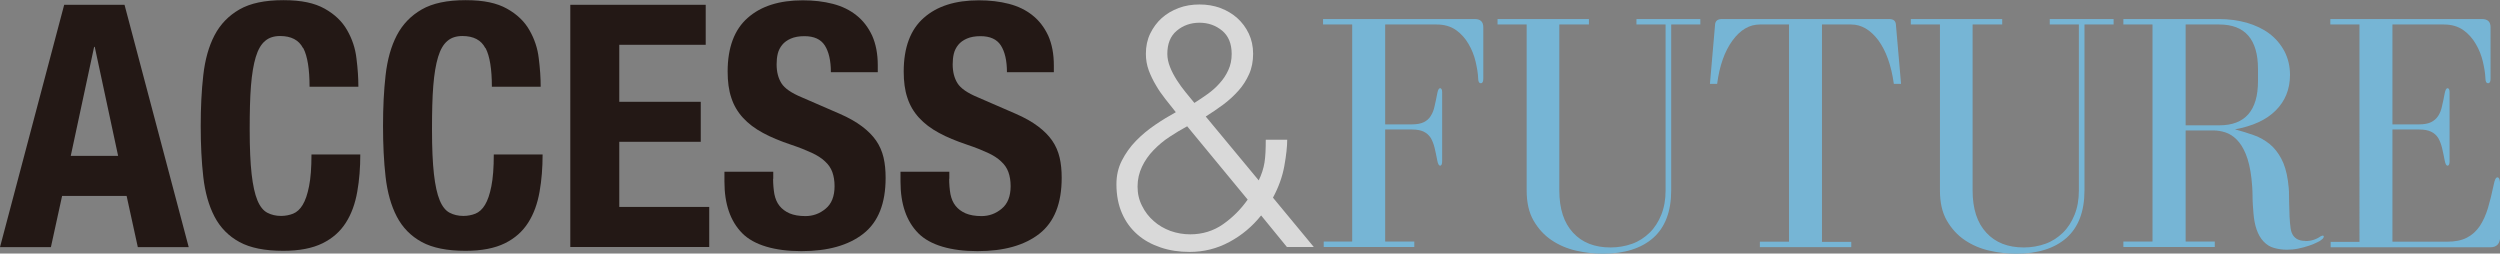
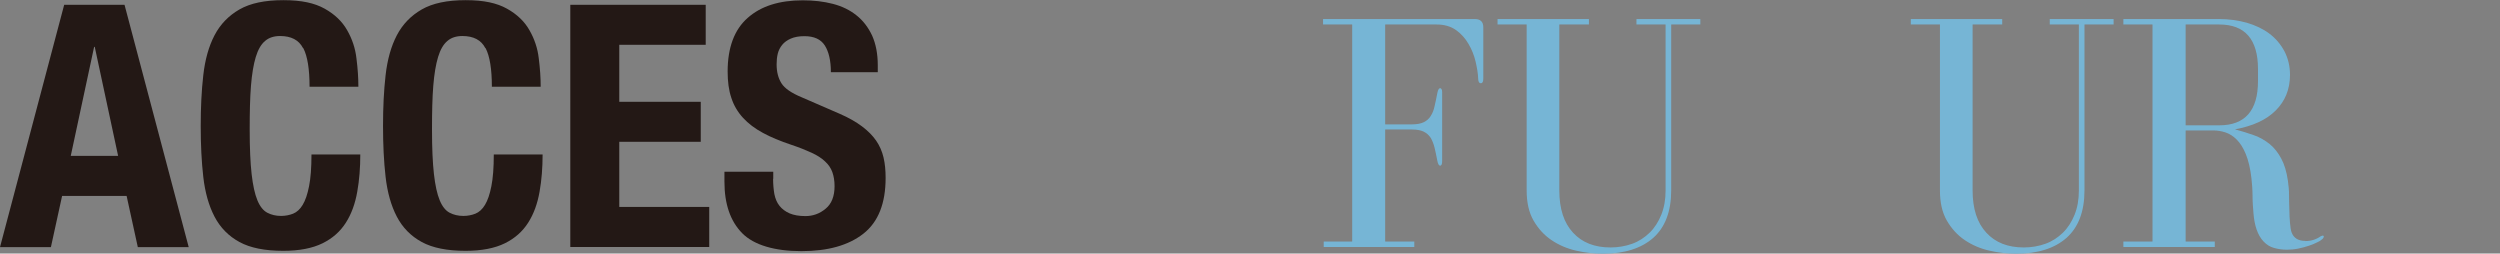
<svg xmlns="http://www.w3.org/2000/svg" id="_レイヤー_2" data-name="レイヤー 2" viewBox="0 0 156.19 15.84">
  <rect x="0" y="0" width="156.19" height="15.84" fill="#808080" stroke="none" />
  <defs>
    <style>
      .cls-1 {
        fill: #76b5d5;
      }

      .cls-2 {
        fill: #231815;
      }

      .cls-3 {
        fill: #fff;
        opacity: .7;
      }
    </style>
  </defs>
  <g id="gide">
    <g>
      <path class="cls-2" d="M7.78.3l4.01,15.14h-3.18l-.7-3.2H3.88l-.7,3.2H0L4.01.3h3.78ZM7.38,9.74l-1.46-6.81h-.04l-1.46,6.81h2.97Z" />
      <path class="cls-2" d="M18.93,3c-.26-.5-.74-.75-1.43-.75-.38,0-.7.1-.94.31-.25.21-.44.54-.58,1-.14.46-.24,1.06-.3,1.8-.06.74-.08,1.65-.08,2.73,0,1.15.04,2.07.12,2.78.08.71.2,1.25.36,1.64.16.39.37.65.62.78.25.13.53.2.86.2.27,0,.52-.05.75-.14.23-.09.44-.28.6-.55.17-.28.3-.66.4-1.17.1-.5.15-1.16.15-1.98h3.05c0,.82-.06,1.6-.19,2.33-.13.74-.36,1.38-.71,1.93-.35.55-.83.98-1.46,1.29-.63.31-1.45.47-2.45.47-1.15,0-2.06-.18-2.74-.55-.68-.37-1.2-.9-1.56-1.59-.36-.69-.59-1.52-.7-2.48-.11-.96-.16-2.02-.16-3.18s.05-2.2.16-3.17.34-1.8.7-2.49c.36-.69.88-1.23,1.56-1.62.68-.39,1.59-.58,2.74-.58s1.95.18,2.58.53,1.1.8,1.41,1.35c.31.54.51,1.13.58,1.76.08.63.12,1.22.12,1.77h-3.05c0-1.1-.13-1.91-.39-2.41Z" />
      <path class="cls-2" d="M30.32,3c-.26-.5-.74-.75-1.43-.75-.38,0-.7.1-.94.31-.25.21-.44.54-.58,1-.14.46-.24,1.06-.3,1.8-.06.74-.08,1.65-.08,2.73,0,1.15.04,2.07.12,2.78.08.71.2,1.25.36,1.64.16.39.37.65.62.78.25.13.53.2.86.2.27,0,.52-.05.75-.14.23-.09.44-.28.6-.55.17-.28.3-.66.4-1.17.1-.5.15-1.16.15-1.98h3.05c0,.82-.06,1.6-.19,2.33-.13.74-.36,1.38-.71,1.93-.35.55-.83.98-1.46,1.29-.63.31-1.45.47-2.45.47-1.15,0-2.06-.18-2.74-.55-.68-.37-1.2-.9-1.56-1.59-.36-.69-.59-1.52-.7-2.48-.11-.96-.16-2.02-.16-3.18s.05-2.2.16-3.17.34-1.8.7-2.49c.36-.69.88-1.23,1.56-1.62.68-.39,1.59-.58,2.74-.58s1.95.18,2.58.53,1.1.8,1.41,1.35c.31.54.51,1.13.58,1.76.08.63.12,1.22.12,1.77h-3.05c0-1.1-.13-1.91-.39-2.41Z" />
      <path class="cls-2" d="M44.1,2.8h-5.41v3.56h5.09v2.5h-5.09v4.07h5.62v2.5h-8.68V.3h8.46v2.5Z" />
      <path class="cls-2" d="M48.3,11.16c0,.35.03.68.08.97.06.29.16.53.32.73.16.2.36.35.63.47.26.11.59.17.99.17.47,0,.89-.15,1.26-.46.37-.3.56-.77.56-1.41,0-.34-.05-.63-.14-.88-.09-.25-.24-.47-.46-.67-.21-.2-.49-.38-.84-.54-.35-.16-.77-.33-1.28-.5-.68-.23-1.27-.47-1.76-.74-.5-.27-.91-.58-1.24-.94-.33-.36-.58-.78-.73-1.25-.16-.47-.23-1.02-.23-1.64,0-1.5.42-2.62,1.25-3.35.83-.74,1.98-1.1,3.44-1.1.68,0,1.3.07,1.88.22s1.07.39,1.48.72c.42.33.74.76.98,1.27.23.52.35,1.13.35,1.86v.42h-2.93c0-.72-.13-1.28-.38-1.67-.25-.39-.68-.58-1.27-.58-.34,0-.62.05-.85.15-.23.1-.41.23-.54.39s-.23.35-.28.56c-.05.21-.07.43-.07.66,0,.47.1.86.3,1.18.2.32.62.61,1.27.88l2.35,1.02c.58.25,1.05.52,1.42.8.37.28.66.57.88.89.22.32.37.67.46,1.05s.13.81.13,1.27c0,1.6-.46,2.76-1.39,3.49s-2.22,1.09-3.87,1.09-2.96-.37-3.7-1.12c-.74-.75-1.11-1.82-1.11-3.22v-.62h3.05v.45Z" />
-       <path class="cls-2" d="M59.3,11.16c0,.35.03.68.08.97.06.29.16.53.32.73.16.2.36.35.63.47.26.11.59.17.99.17.47,0,.89-.15,1.26-.46.37-.3.56-.77.56-1.41,0-.34-.05-.63-.14-.88-.09-.25-.24-.47-.46-.67-.21-.2-.49-.38-.84-.54-.35-.16-.77-.33-1.28-.5-.68-.23-1.27-.47-1.76-.74-.5-.27-.91-.58-1.24-.94-.33-.36-.58-.78-.73-1.25-.16-.47-.23-1.02-.23-1.64,0-1.5.42-2.62,1.25-3.35.83-.74,1.98-1.1,3.44-1.1.68,0,1.3.07,1.88.22s1.07.39,1.48.72c.42.33.74.76.98,1.27.23.52.35,1.13.35,1.86v.42h-2.93c0-.72-.13-1.28-.38-1.67-.25-.39-.68-.58-1.27-.58-.34,0-.62.05-.85.15-.23.1-.41.23-.54.39s-.23.35-.28.56c-.05.21-.07.43-.07.66,0,.47.1.86.3,1.18.2.32.62.61,1.27.88l2.35,1.02c.58.25,1.05.52,1.42.8.37.28.66.57.88.89.22.32.37.67.46,1.05s.13.81.13,1.27c0,1.6-.46,2.76-1.39,3.49s-2.22,1.09-3.87,1.09-2.96-.37-3.7-1.12c-.74-.75-1.11-1.82-1.11-3.22v-.62h3.05v.45Z" />
-       <path class="cls-3" d="M76.8,15.12c-.76.41-1.59.62-2.48.62-.65,0-1.25-.09-1.81-.28s-1.04-.45-1.45-.81-.73-.79-.96-1.32c-.23-.52-.35-1.13-.35-1.82,0-.54.11-1.03.34-1.48s.52-.86.88-1.23c.36-.37.76-.7,1.2-1,.44-.3.87-.56,1.29-.79-.21-.27-.43-.54-.65-.82s-.42-.56-.59-.86c-.18-.3-.33-.61-.45-.93-.12-.33-.18-.67-.18-1.04,0-.47.09-.89.27-1.26.18-.37.42-.7.72-.97.3-.27.66-.48,1.06-.63.4-.15.84-.22,1.3-.22s.9.07,1.3.22c.4.15.76.36,1.06.63.3.27.54.59.72.97.18.38.27.8.27,1.26s-.08.89-.25,1.27c-.17.38-.39.73-.67,1.04s-.59.6-.94.86c-.35.26-.72.51-1.1.75l3.31,3.99c.18-.37.3-.74.36-1.11.06-.37.08-.85.08-1.43h1.34c0,.42-.06.97-.18,1.64-.12.67-.36,1.33-.71,1.98l2.55,3.08h-1.68l-1.61-1.97c-.55.69-1.21,1.24-1.97,1.65ZM73.07,8.55c-.37.24-.7.52-1,.83-.3.31-.54.65-.72,1.03-.18.38-.28.79-.28,1.24s.09.84.28,1.21c.18.37.43.69.73.95.3.27.65.47,1.05.62.4.14.81.21,1.23.21.76,0,1.45-.21,2.05-.63s1.11-.93,1.54-1.54l-3.78-4.58c-.37.2-.74.42-1.1.66ZM73.52,1.92c-.4.33-.59.82-.59,1.45,0,.27.06.54.17.82.11.28.25.54.42.81.17.26.35.52.55.76.2.25.38.47.55.67.27-.17.54-.35.82-.55.28-.2.53-.42.75-.67.23-.25.41-.52.55-.83.14-.3.21-.64.21-1.01,0-.64-.2-1.12-.59-1.45-.4-.33-.87-.5-1.42-.5s-1.03.17-1.42.5Z" />
      <path class="cls-1" d="M82.66,1.19h9.48c.35,0,.53.17.53.51v3.22c0,.18-.05.28-.15.28-.11,0-.17-.1-.17-.3-.01-.31-.07-.66-.16-1.05-.09-.39-.24-.76-.44-1.1-.2-.35-.46-.64-.78-.87-.33-.23-.73-.35-1.21-.35h-3.22v6.24h1.68c.31,0,.56-.05.74-.14.18-.09.33-.22.43-.39.11-.17.19-.37.24-.62.06-.24.11-.51.17-.81.04-.2.1-.3.17-.3.08,0,.13.08.13.25v4.31c0,.18-.04.28-.13.28-.07,0-.13-.1-.17-.3-.06-.3-.11-.57-.17-.81-.06-.24-.14-.45-.24-.62-.11-.17-.25-.3-.43-.39-.18-.09-.43-.14-.74-.14h-1.68v7h1.82v.34h-5.66v-.34h1.78V1.53h-1.82v-.34Z" />
      <path class="cls-1" d="M99.24,1.53h-1.82v10.37c0,1.15.29,2.03.86,2.64.57.62,1.35.92,2.34.92.48,0,.93-.08,1.35-.23s.78-.39,1.09-.69.55-.68.73-1.12c.18-.45.27-.95.27-1.52V1.53h-1.82v-.34h3.99v.34h-1.82v10.37c0,1.31-.38,2.3-1.12,2.96-.75.66-1.8.99-3.14.99-.55,0-1.11-.06-1.68-.19-.57-.13-1.08-.35-1.54-.66s-.83-.72-1.12-1.22c-.29-.5-.43-1.13-.43-1.88V1.53h-1.82v-.34h5.71v.34Z" />
-       <path class="cls-1" d="M115.66,15.1v.34h-5.71v-.34h1.82V1.53h-1.82c-.65,0-1.22.33-1.71,1-.49.67-.81,1.57-.96,2.71h-.45l.32-3.69c.01-.24.16-.36.42-.36h10.46c.27,0,.41.12.42.36l.32,3.69h-.45c-.16-1.15-.48-2.05-.96-2.71-.49-.66-1.06-1-1.71-1h-1.82v13.58h1.82Z" />
      <path class="cls-1" d="M125.06,1.53h-1.82v10.37c0,1.15.29,2.03.86,2.64.57.62,1.35.92,2.34.92.48,0,.93-.08,1.35-.23s.78-.39,1.09-.69.55-.68.73-1.12c.18-.45.27-.95.27-1.52V1.53h-1.82v-.34h3.99v.34h-1.82v10.37c0,1.31-.38,2.3-1.12,2.96-.75.66-1.8.99-3.14.99-.55,0-1.11-.06-1.68-.19-.57-.13-1.08-.35-1.54-.66s-.83-.72-1.12-1.22c-.29-.5-.43-1.13-.43-1.88V1.53h-1.82v-.34h5.71v.34Z" />
      <path class="cls-1" d="M144.04,15.06c.35,0,.67-.1.95-.3.06-.03.1-.04.13-.04.04,0,.06.02.06.06s-.02.08-.06.13c-.07.07-.18.15-.33.22-.15.08-.33.15-.53.22-.21.07-.43.13-.67.18-.24.05-.48.07-.72.07-.28,0-.55-.04-.8-.11-.25-.07-.46-.2-.65-.4-.2-.21-.34-.47-.44-.76s-.16-.62-.19-.98-.06-.72-.06-1.1c0-.38-.03-.76-.07-1.12-.07-.61-.19-1.11-.35-1.5-.16-.39-.35-.69-.57-.91-.22-.22-.46-.37-.71-.45-.25-.08-.5-.12-.72-.12h-1.76v6.94h1.82v.34h-5.71v-.34h1.82V1.53h-1.82v-.34h5.98c.61,0,1.18.08,1.73.23.54.16,1.01.38,1.41.68s.71.67.94,1.1c.23.44.35.93.35,1.48,0,.89-.3,1.63-.89,2.22-.59.59-1.44.98-2.55,1.18.42.11.82.24,1.19.37s.69.32.98.55c.28.23.52.53.72.9.2.37.34.83.42,1.4.04.28.07.58.07.89,0,.31.01.61.02.91,0,.3.02.57.04.83.02.25.05.45.1.59.13.35.41.53.85.53ZM138.65,7.83c1.61,0,2.42-.92,2.42-2.76v-.76c0-1.85-.81-2.78-2.42-2.78h-2.1v6.3h2.1Z" />
-       <path class="cls-1" d="M149.47,15.1h3.42c.49,0,.9-.08,1.23-.25.33-.17.59-.41.81-.73.21-.32.38-.7.51-1.13.13-.44.25-.93.36-1.46.06-.3.13-.45.23-.45.11,0,.17.17.17.51v3.18c0,.45-.21.68-.62.68h-9.97v-.34h1.8V1.53h-1.82v-.34h9.48c.35,0,.53.17.53.51v3.22c0,.18-.05.28-.15.28-.11,0-.17-.1-.17-.3-.01-.31-.07-.66-.16-1.05-.09-.39-.24-.76-.44-1.1-.2-.35-.46-.64-.78-.87-.33-.23-.73-.35-1.21-.35h-3.22v6.24h1.68c.31,0,.56-.05.74-.14.18-.09.33-.22.44-.39.11-.17.19-.37.24-.62.06-.24.11-.51.17-.81.04-.2.1-.3.17-.3.08,0,.13.08.13.25v4.31c0,.18-.04.28-.13.28-.07,0-.13-.1-.17-.3-.06-.3-.11-.57-.17-.81-.06-.24-.14-.45-.24-.62-.11-.17-.25-.3-.44-.39-.18-.09-.43-.14-.74-.14h-1.68v7Z" />
    </g>
  </g>
</svg>